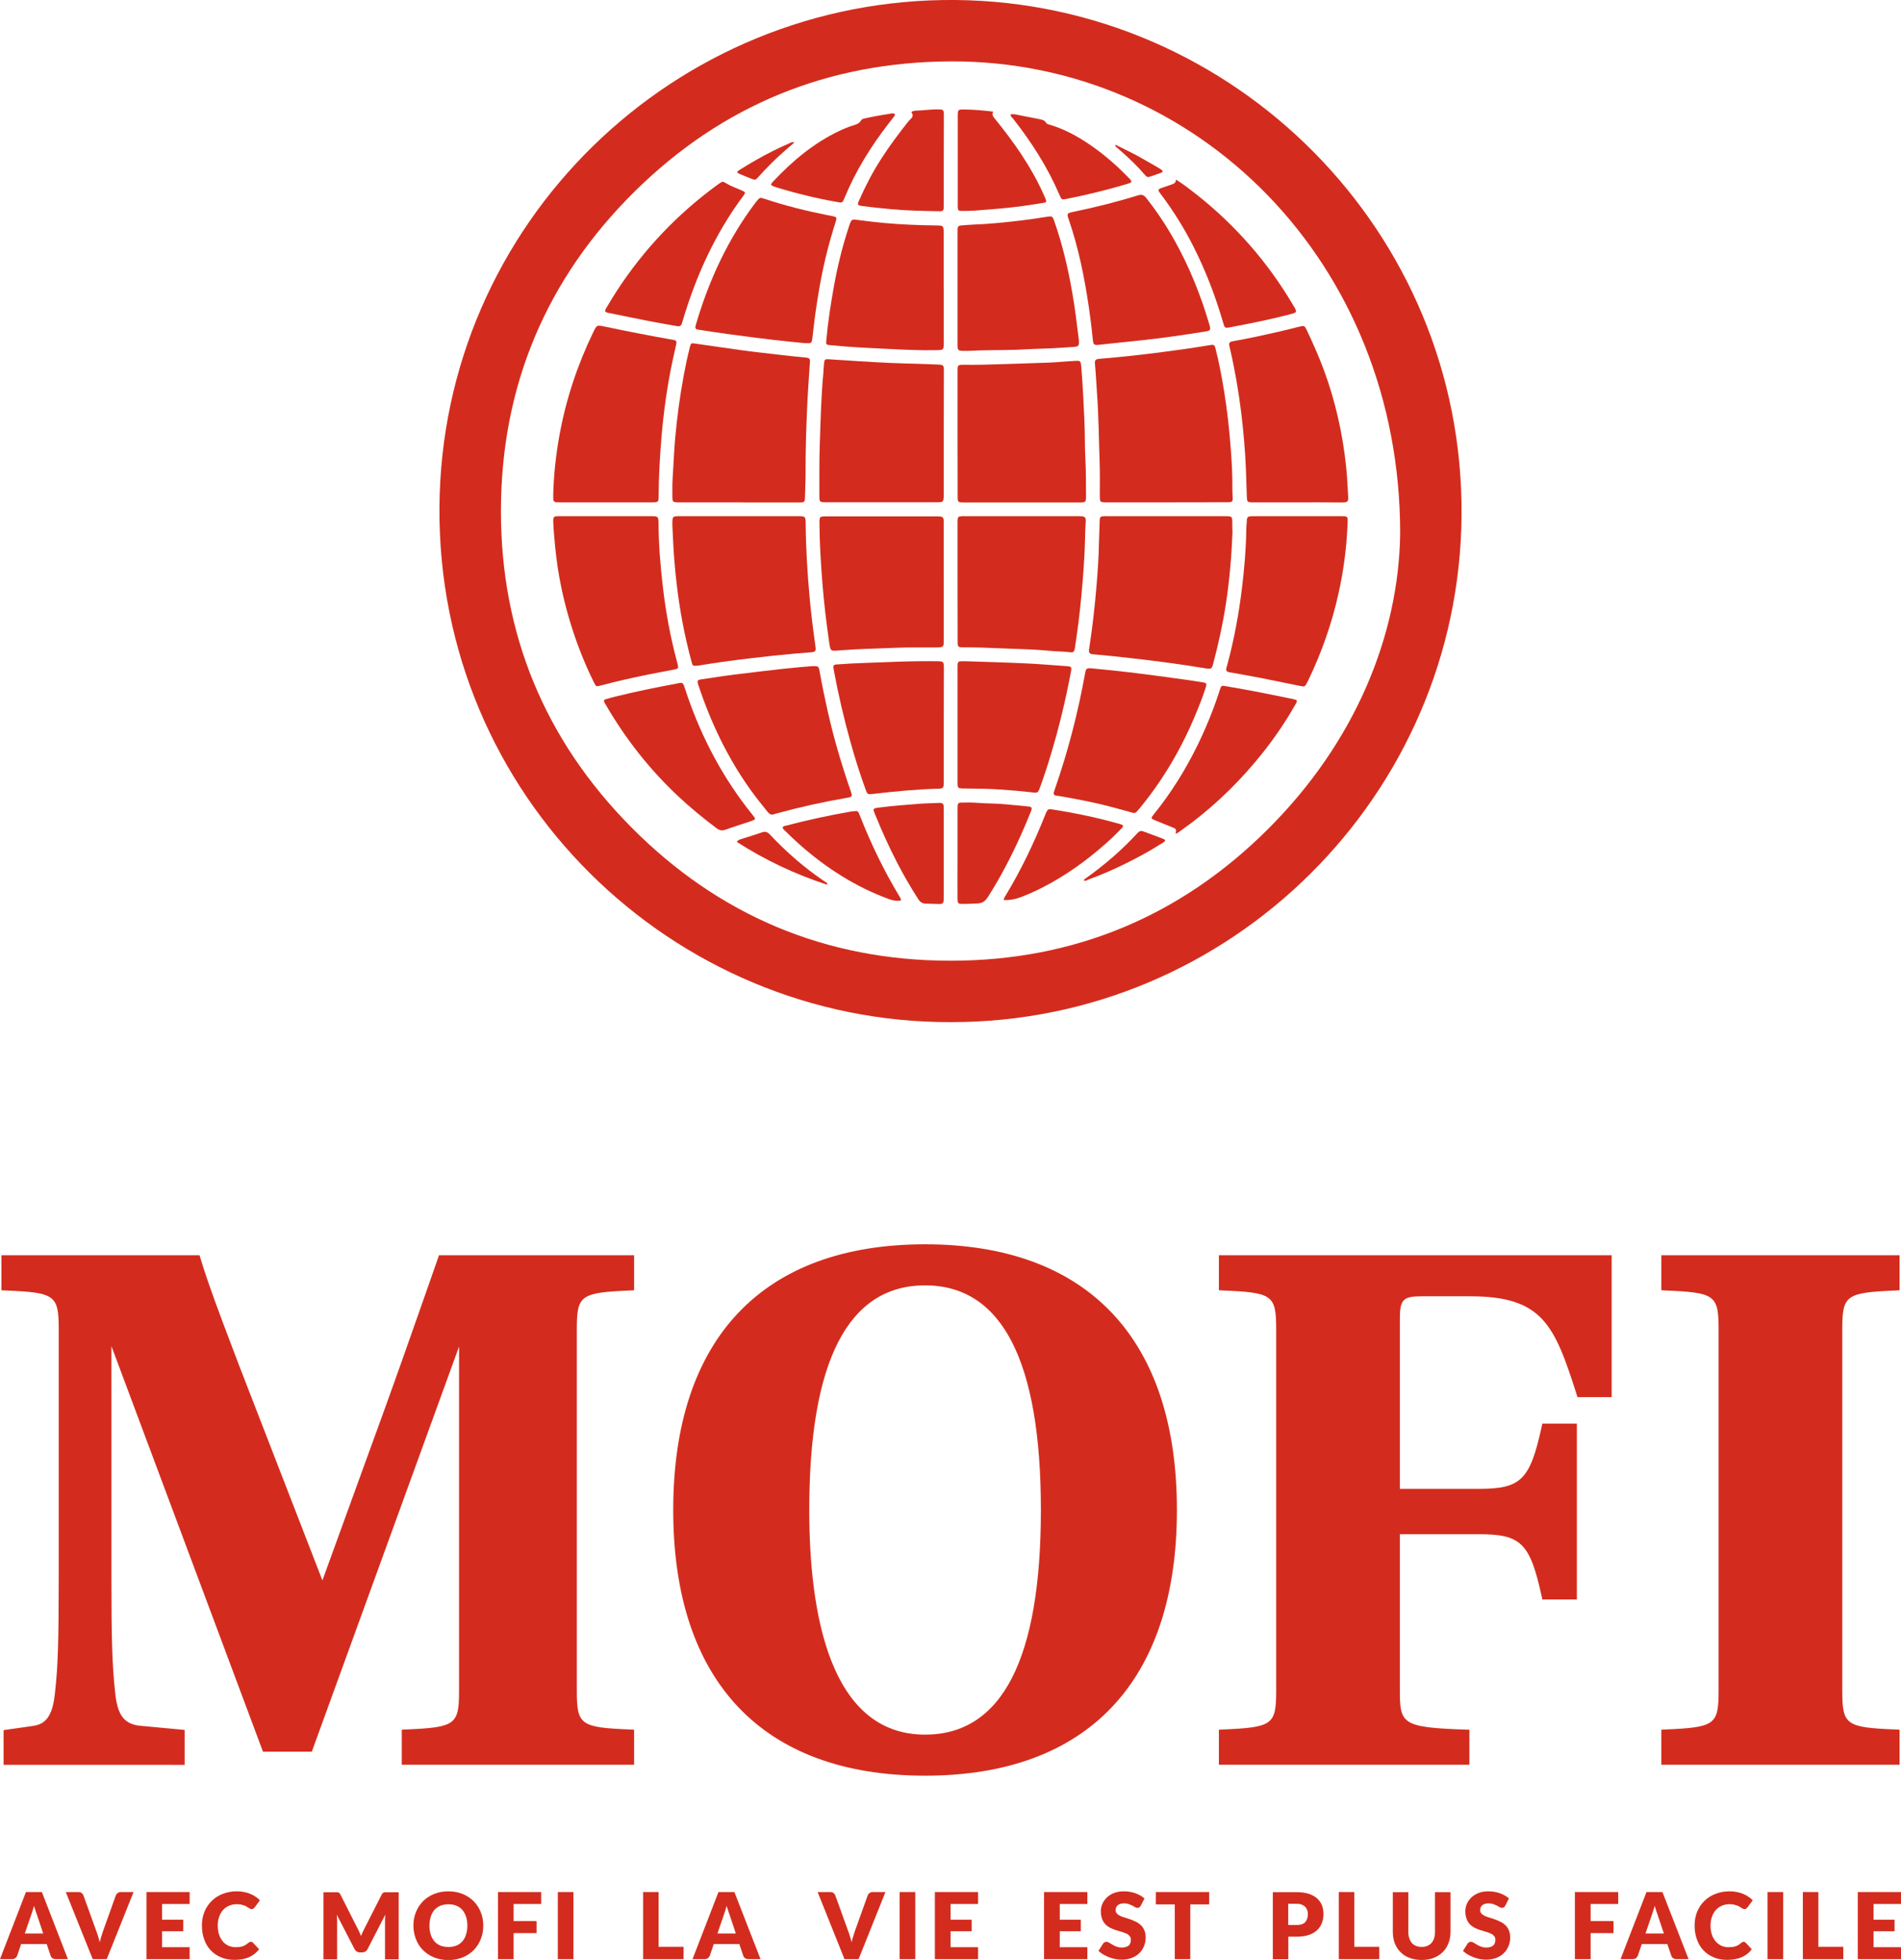
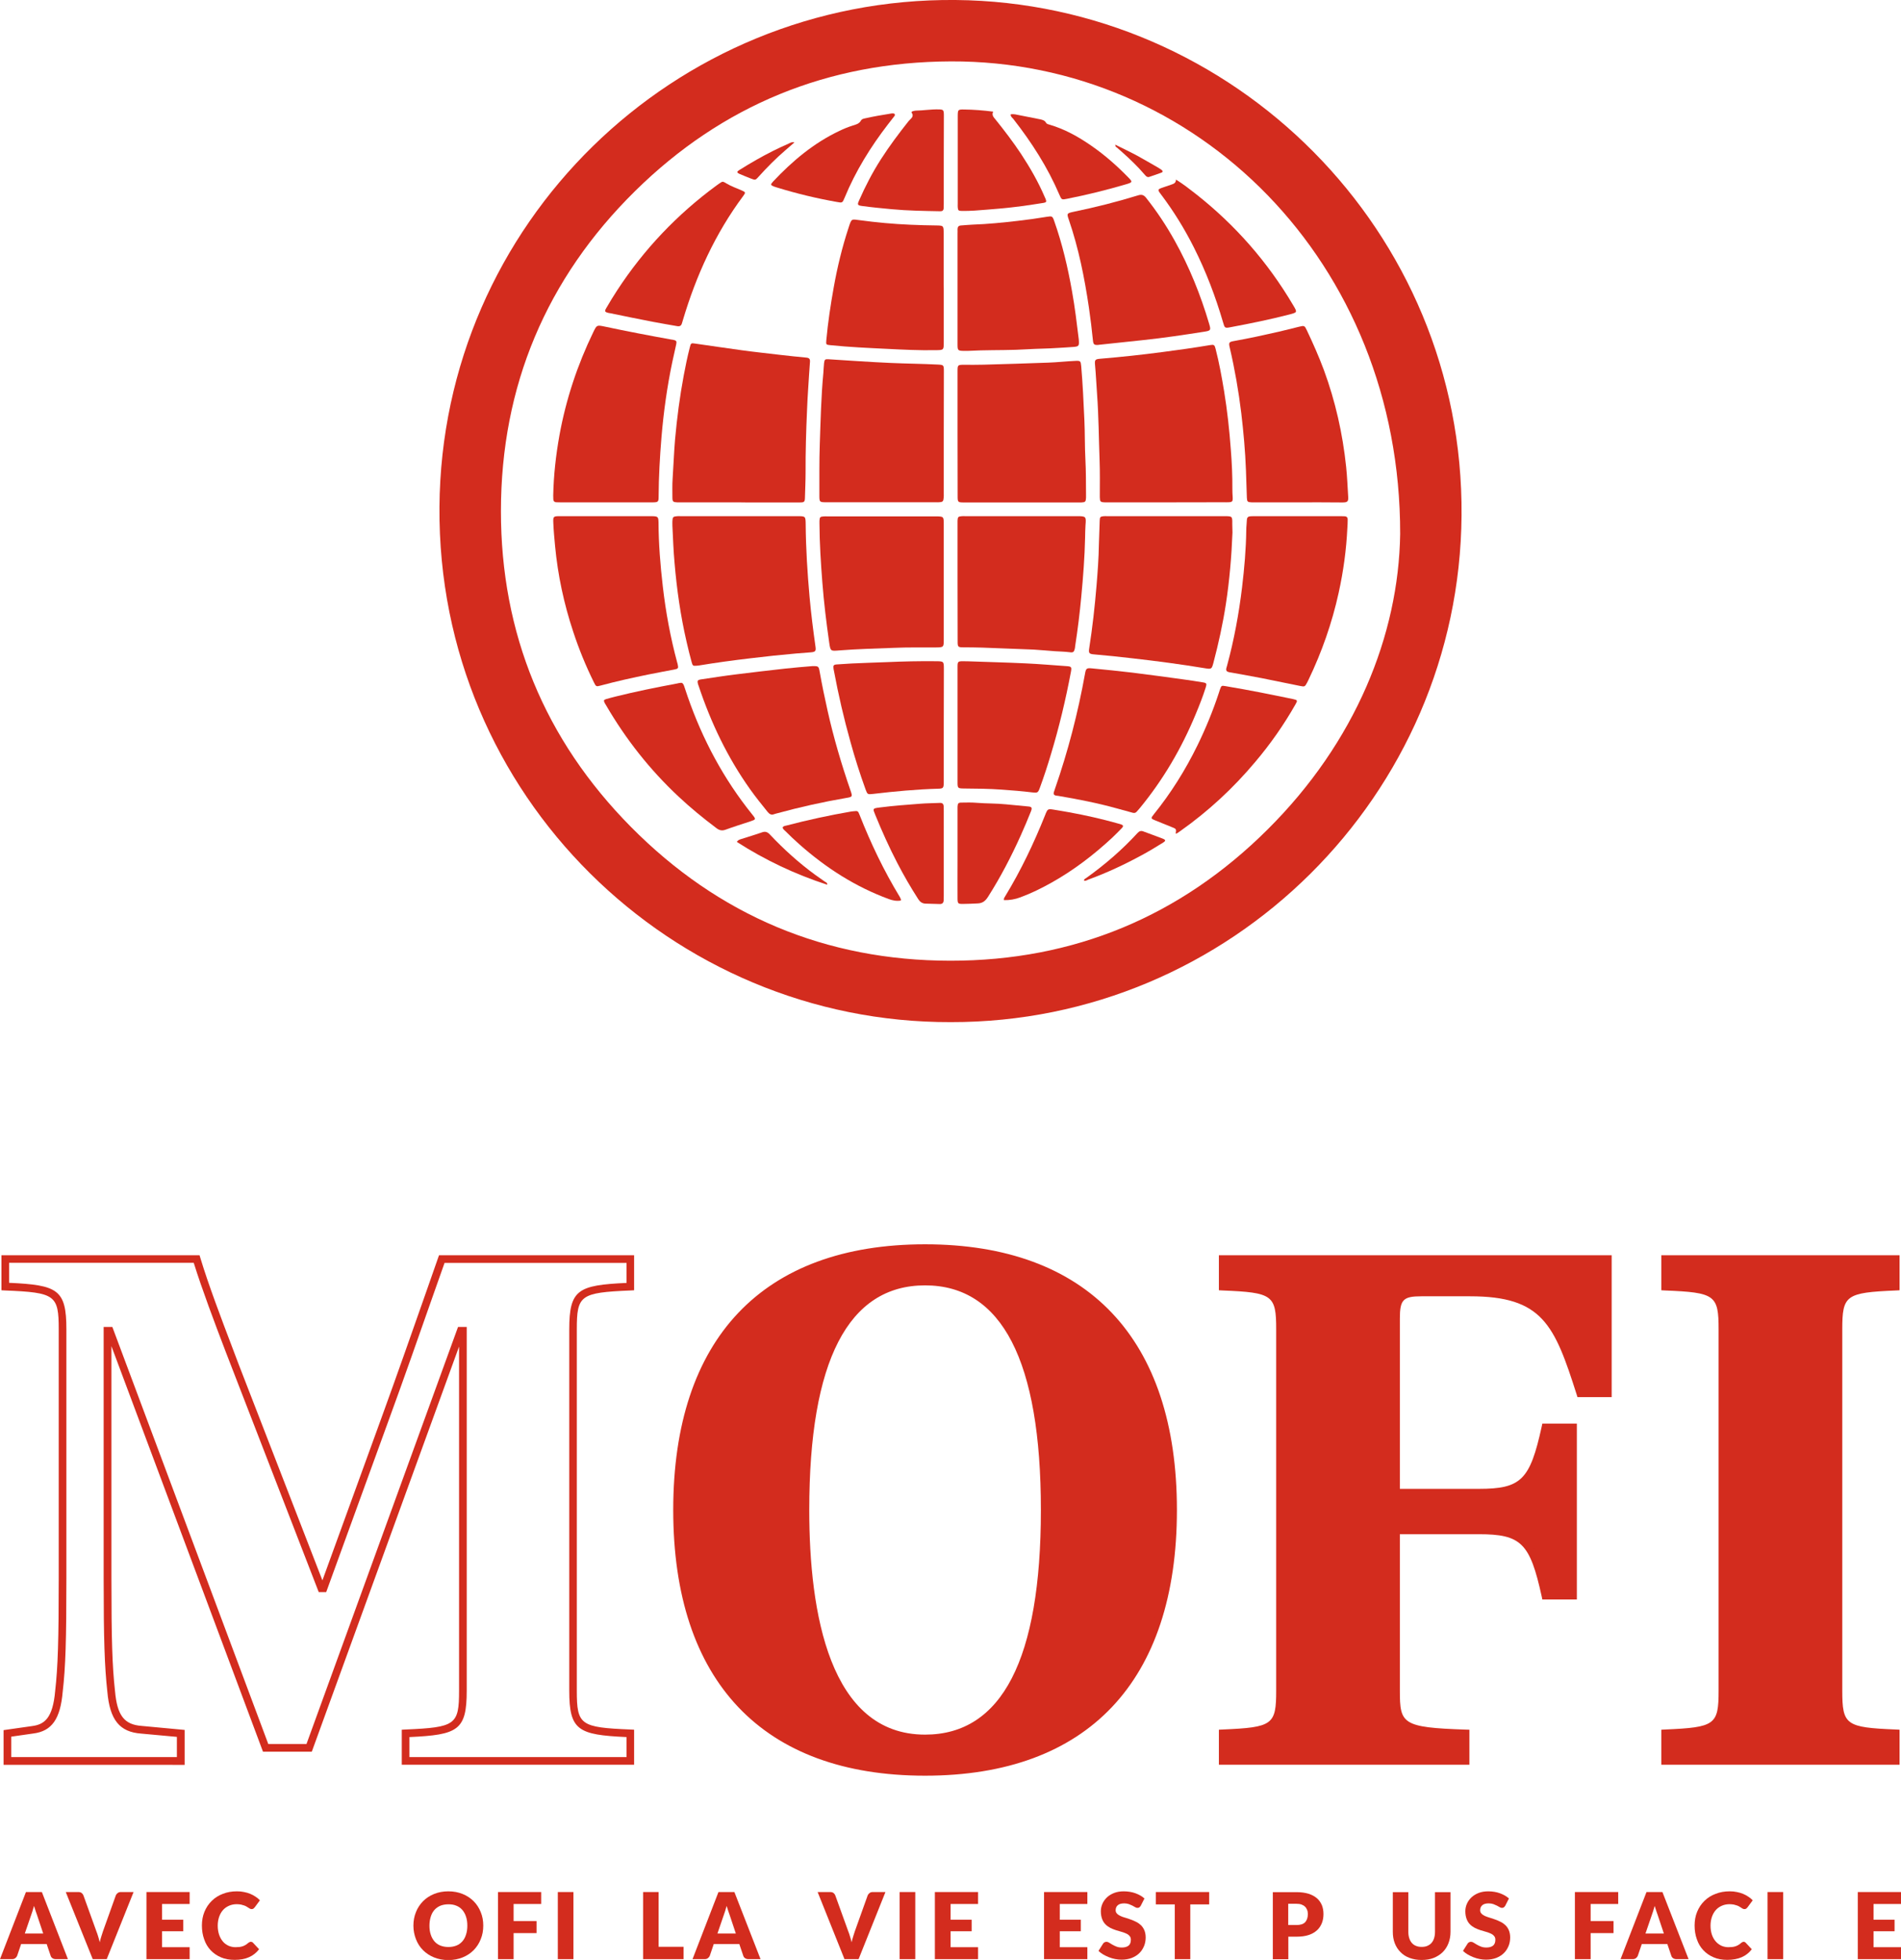
<svg xmlns="http://www.w3.org/2000/svg" id="Layer_1" x="0px" y="0px" viewBox="0 0 186.14 191.87" style="enable-background:new 0 0 186.14 191.87;" xml:space="preserve">
  <style type="text/css">	.st0{fill:#CA9E67;}			.st1{clip-path:url(#SVGID_00000105419059384700001980000011386245061858834617_);fill:url(#SVGID_00000085231935728750815270000015257341297916402096_);}	.st2{fill:#D32C1E;}</style>
  <g>
    <path class="st2" d="M93.1,100.06c-27.25,0.09-50.28-22.14-50.07-50.43C43.23,21.9,66.02-0.25,93.56,0  c27.2,0.24,49.78,22.6,49.55,50.47C142.9,77.82,120.51,100.11,93.1,100.06 M137.1,52.28c0.04-26.64-19.96-46.37-44.01-46.27  c-12.01,0.05-22.37,4.29-30.9,12.69c-8.7,8.57-13.13,19.11-13.14,31.31c-0.01,12,4.28,22.4,12.73,30.94  c8.58,8.67,19.08,13.09,31.27,13.1c12.08,0.01,22.53-4.34,31.08-12.86C132.72,72.65,136.95,62.18,137.1,52.28" />
    <path class="st2" d="M72.33,49.18c-1.88,0-3.76,0-5.63,0c-0.13,0-0.26,0-0.39,0c-0.41-0.02-0.47-0.07-0.47-0.5  c0-0.6-0.02-1.21,0.02-1.81c0.09-1.29,0.13-2.57,0.24-3.86c0.19-2.1,0.46-4.18,0.85-6.26c0.17-0.91,0.36-1.83,0.59-2.73  c0.11-0.44,0.12-0.45,0.56-0.38c1.52,0.21,3.03,0.45,4.55,0.65c1.24,0.17,2.49,0.3,3.74,0.45c0.86,0.1,1.72,0.19,2.58,0.27  c0.27,0.03,0.36,0.14,0.34,0.41c-0.07,0.89-0.12,1.79-0.18,2.69c-0.05,0.7-0.08,1.4-0.11,2.1c-0.09,2.02-0.15,4.05-0.14,6.07  c0,0.78-0.04,1.57-0.06,2.35c-0.01,0.52-0.04,0.56-0.56,0.56c-1.73,0-3.46,0-5.19,0C72.82,49.18,72.57,49.18,72.33,49.18" />
    <path class="st2" d="M114.17,49.18c-1.88,0-3.76,0-5.64,0c-0.11,0-0.23,0-0.34,0c-0.45-0.02-0.49-0.06-0.5-0.52  c0-0.07,0-0.13,0-0.2c0-1.11,0.02-2.22-0.02-3.33c-0.08-2.19-0.09-4.37-0.25-6.56c-0.07-0.96-0.11-1.92-0.2-2.88  c-0.04-0.47,0.03-0.53,0.5-0.57c2.05-0.17,4.09-0.39,6.13-0.66c1.55-0.2,3.1-0.42,4.65-0.68c0.37-0.06,0.43-0.02,0.53,0.38  c0.35,1.36,0.6,2.74,0.83,4.13c0.31,1.9,0.52,3.82,0.66,5.74c0.1,1.27,0.16,2.54,0.15,3.82c0,0.28,0.01,0.55,0.03,0.83  c0.02,0.42-0.03,0.48-0.46,0.49c-0.13,0.01-0.26,0-0.39,0C117.96,49.18,116.06,49.18,114.17,49.18" />
    <path class="st2" d="M120.68,52.13c-0.09,2.33-0.29,4.69-0.65,7.03c-0.3,1.94-0.72,3.85-1.22,5.74c-0.16,0.6-0.19,0.62-0.81,0.52  c-2.35-0.39-4.71-0.7-7.08-0.97c-1.26-0.15-2.53-0.28-3.8-0.39c-0.47-0.04-0.54-0.12-0.47-0.58c0.32-2.05,0.55-4.11,0.72-6.17  c0.11-1.33,0.21-2.67,0.23-4.01c0.02-0.78,0.05-1.57,0.08-2.35c0.01-0.34,0.07-0.39,0.4-0.42c0.11-0.01,0.23,0,0.34,0  c3.82,0,7.64,0,11.46,0c0.79,0,0.79,0,0.78,0.78C120.67,51.57,120.68,51.84,120.68,52.13" />
    <path class="st2" d="M65.84,51.49c0-0.16-0.01-0.33,0-0.49c0.02-0.38,0.07-0.44,0.47-0.47c0.11-0.01,0.23,0,0.34,0  c3.81,0,7.61,0,11.42,0c0.81,0,0.81,0,0.82,0.82c0.02,2.37,0.17,4.73,0.38,7.09c0.15,1.63,0.35,3.25,0.58,4.86  c0.06,0.43,0,0.52-0.45,0.56c-0.47,0.04-0.94,0.07-1.41,0.11c-1.5,0.13-2.99,0.29-4.48,0.47c-1.7,0.2-3.4,0.43-5.09,0.71  c-0.06,0.01-0.13,0.02-0.2,0.02c-0.35,0.03-0.4,0.01-0.49-0.33c-0.18-0.66-0.35-1.33-0.5-2c-0.59-2.55-0.96-5.13-1.18-7.74  C65.94,53.9,65.9,52.7,65.84,51.49C65.83,51.49,65.83,51.49,65.84,51.49" />
    <path class="st2" d="M93.76,42.39c0-2.01,0-4.02,0-6.02c0-0.65,0.01-0.66,0.65-0.66c0.64,0,1.27,0.01,1.91-0.01  c2.1-0.06,4.21-0.12,6.31-0.2c0.88-0.03,1.76-0.13,2.64-0.17c0.53-0.03,0.55,0.01,0.6,0.52c0.15,1.76,0.23,3.51,0.31,5.28  c0.06,1.29,0.03,2.58,0.1,3.87c0.06,1.13,0.05,2.25,0.06,3.38c0,0.11,0,0.23,0,0.34c-0.02,0.4-0.07,0.45-0.46,0.47  c-0.08,0-0.16,0-0.24,0c-3.72,0-7.44,0-11.17,0c-0.05,0-0.1,0-0.15,0c-0.51-0.01-0.55-0.04-0.55-0.57  C93.76,46.54,93.76,44.46,93.76,42.39" />
    <path class="st2" d="M92.41,42.42c0,1.96,0,3.92,0,5.88c0,0.15,0.01,0.29-0.01,0.44c-0.03,0.35-0.09,0.41-0.46,0.43  c-0.1,0.01-0.2,0-0.29,0c-3.56,0-7.12,0-10.68,0c-0.74,0-0.74,0-0.74-0.72c0.01-1.65-0.02-3.3,0.04-4.95  c0.08-2.33,0.13-4.67,0.35-6.99c0.03-0.32,0.03-0.65,0.07-0.98c0.05-0.35,0.1-0.38,0.45-0.36c2.02,0.13,4.04,0.27,6.06,0.36  c1.55,0.07,3.1,0.08,4.65,0.16c0.53,0.03,0.57,0.05,0.57,0.61C92.41,38.34,92.41,40.38,92.41,42.42" />
    <path class="st2" d="M59.31,49.18c-1.47,0-2.94,0-4.41,0c-0.15,0-0.29,0-0.44-0.01c-0.17-0.01-0.27-0.1-0.28-0.28  c-0.01-0.13-0.01-0.26-0.01-0.39c0.04-1.98,0.26-3.94,0.61-5.89c0.64-3.52,1.76-6.89,3.32-10.11c0.34-0.69,0.33-0.69,1.11-0.53  c2.17,0.46,4.35,0.88,6.53,1.27c0.05,0.01,0.1,0.01,0.15,0.02c0.34,0.07,0.39,0.13,0.32,0.46c-0.12,0.58-0.26,1.15-0.38,1.72  c-0.51,2.43-0.85,4.88-1.06,7.36c-0.16,1.94-0.27,3.87-0.28,5.82c0,0.51-0.05,0.55-0.57,0.56C62.38,49.18,60.84,49.18,59.31,49.18" />
    <path class="st2" d="M93.76,56.9c0-1.85,0-3.69,0-5.54c0-0.13,0-0.26,0-0.39c0.02-0.37,0.06-0.41,0.43-0.44  c0.11-0.01,0.23,0,0.34,0c3.66,0,7.31,0,10.97,0c0.83,0,0.86,0.04,0.79,0.86c-0.03,0.41-0.03,0.82-0.04,1.22  c-0.04,1.93-0.19,3.85-0.37,5.76c-0.15,1.63-0.35,3.24-0.6,4.86c-0.01,0.08-0.02,0.16-0.03,0.24c-0.08,0.35-0.15,0.43-0.5,0.38  c-0.49-0.06-0.98-0.07-1.46-0.1c-0.7-0.05-1.4-0.12-2.1-0.16c-1.04-0.05-2.09-0.07-3.13-0.12c-1.26-0.06-2.51-0.1-3.77-0.1  c-0.48,0-0.52-0.06-0.52-0.55C93.76,60.85,93.76,58.88,93.76,56.9" />
    <path class="st2" d="M59.32,50.53c1.42,0,2.84,0,4.26,0c0.08,0,0.16,0,0.24,0c0.6,0.01,0.65,0.05,0.66,0.63  c0.01,2.09,0.18,4.17,0.42,6.25c0.29,2.52,0.75,5,1.41,7.45c0.02,0.06,0.04,0.12,0.05,0.19c0.08,0.36,0.05,0.42-0.32,0.49  c-0.83,0.16-1.67,0.31-2.5,0.48c-1.58,0.32-3.16,0.67-4.72,1.09c-0.44,0.12-0.46,0.11-0.67-0.32c-0.79-1.6-1.46-3.24-2.02-4.94  c-0.91-2.74-1.51-5.54-1.78-8.41c-0.07-0.75-0.14-1.49-0.17-2.24c-0.03-0.65,0.01-0.67,0.64-0.67  C56.31,50.53,57.82,50.53,59.32,50.53" />
    <path class="st2" d="M92.41,56.95c0,1.9,0,3.79,0,5.69c0,0.71-0.02,0.73-0.75,0.74c-1.37,0.01-2.75-0.02-4.12,0.04  c-1.78,0.07-3.56,0.11-5.33,0.25c-0.88,0.07-0.89,0.11-1.02-0.79c-0.28-1.96-0.52-3.92-0.67-5.89c-0.15-1.91-0.27-3.81-0.28-5.72  c0-0.1,0-0.2,0-0.29c0.02-0.36,0.07-0.41,0.44-0.43c0.11-0.01,0.23,0,0.34,0c3.53,0,7.06,0,10.59,0c0.79,0,0.8,0.01,0.8,0.78  C92.41,53.19,92.41,55.07,92.41,56.95" />
    <path class="st2" d="M127.02,49.18c-1.36,0-2.71,0-4.07,0c-0.13,0-0.26,0-0.39,0c-0.4-0.02-0.45-0.06-0.47-0.45  c-0.03-0.9-0.06-1.8-0.09-2.69c-0.07-1.88-0.24-3.75-0.46-5.61c-0.26-2.14-0.63-4.26-1.12-6.37c-0.13-0.53-0.09-0.59,0.44-0.68  c1.45-0.26,2.88-0.57,4.32-0.9c0.67-0.15,1.33-0.33,2-0.49c0.54-0.13,0.56-0.13,0.79,0.36c0.6,1.27,1.17,2.55,1.66,3.87  c1.13,3.07,1.84,6.23,2.18,9.48c0.1,0.97,0.14,1.95,0.2,2.93c0.03,0.47-0.07,0.56-0.57,0.56  C129.96,49.18,128.49,49.17,127.02,49.18" />
    <path class="st2" d="M131.93,51.67c-0.1,2.14-0.39,4.26-0.85,6.35c-0.65,2.96-1.65,5.81-2.96,8.54c-0.04,0.09-0.09,0.18-0.13,0.26  c-0.22,0.41-0.24,0.42-0.69,0.33c-1.25-0.25-2.49-0.51-3.74-0.76c-0.98-0.19-1.96-0.36-2.94-0.54c-0.1-0.02-0.19-0.03-0.29-0.05  c-0.21-0.05-0.31-0.16-0.25-0.39c0.03-0.09,0.05-0.19,0.08-0.28c0.68-2.51,1.15-5.06,1.46-7.64c0.22-1.86,0.39-3.73,0.41-5.61  c0-0.33,0.05-0.65,0.06-0.98c0.01-0.25,0.13-0.35,0.36-0.36c0.1,0,0.2-0.01,0.29-0.01c2.86,0,5.72,0,8.57,0  c0.11,0,0.23,0,0.34,0.01c0.22,0.01,0.32,0.12,0.31,0.35C131.96,51.15,131.95,51.41,131.93,51.67" />
    <path class="st2" d="M79.53,65.21c0,0,0.03,0,0.07,0c0.53-0.01,0.57,0.02,0.66,0.55c0.23,1.29,0.49,2.56,0.78,3.84  c0.59,2.63,1.35,5.21,2.23,7.76c0.22,0.64,0.22,0.65-0.44,0.76c-2.27,0.39-4.51,0.89-6.74,1.5c-0.09,0.03-0.19,0.04-0.28,0.08  c-0.27,0.11-0.46,0.01-0.64-0.21c-0.6-0.74-1.19-1.48-1.74-2.25c-2.2-3.1-3.82-6.49-5.02-10.09c-0.02-0.05-0.03-0.09-0.05-0.14  c-0.11-0.39-0.07-0.45,0.34-0.51c1.15-0.17,2.29-0.35,3.44-0.49c1.59-0.2,3.17-0.38,4.76-0.56C77.77,65.35,78.63,65.29,79.53,65.21  " />
    <path class="st2" d="M110.93,79.57c-0.49-0.14-1.01-0.28-1.53-0.42c-1.9-0.53-3.84-0.91-5.79-1.24c-0.06-0.01-0.13-0.01-0.19-0.02  c-0.2-0.03-0.29-0.14-0.23-0.34c0.03-0.11,0.07-0.22,0.11-0.33c1.28-3.68,2.25-7.43,2.94-11.26c0.09-0.52,0.15-0.58,0.67-0.53  c1.33,0.13,2.66,0.26,3.99,0.42c1.63,0.2,3.27,0.43,4.9,0.65c0.66,0.09,1.32,0.19,1.98,0.3c0.37,0.06,0.4,0.12,0.28,0.5  c-0.28,0.89-0.62,1.75-0.98,2.61c-1.38,3.34-3.19,6.43-5.49,9.22c-0.09,0.11-0.19,0.22-0.29,0.33  C111.21,79.56,111.1,79.61,110.93,79.57" />
    <path class="st2" d="M107.49,33.77c-0.35,0.01-0.43-0.06-0.47-0.42c-0.11-1.09-0.24-2.17-0.4-3.26c-0.43-2.9-1-5.76-1.95-8.54  c-0.23-0.66-0.22-0.67,0.47-0.82c2.13-0.44,4.23-0.97,6.31-1.61c0.33-0.1,0.54-0.04,0.76,0.23c1.05,1.32,1.98,2.72,2.8,4.19  c1.45,2.59,2.55,5.33,3.39,8.17c0.18,0.61,0.16,0.66-0.47,0.76c-1.98,0.31-3.97,0.61-5.96,0.82c-1.44,0.15-2.89,0.3-4.33,0.46  C107.57,33.76,107.53,33.77,107.49,33.77" />
    <path class="st2" d="M93.76,28.17c0-1.76,0-3.53,0-5.29c0-0.15,0.01-0.29,0-0.44c0-0.23,0.1-0.36,0.35-0.37  c0.37-0.02,0.75-0.07,1.12-0.08c1.48-0.05,2.96-0.2,4.43-0.37c0.96-0.11,1.91-0.24,2.86-0.4c0.5-0.08,0.54-0.06,0.71,0.43  c0.79,2.24,1.33,4.54,1.74,6.87c0.28,1.56,0.47,3.13,0.66,4.7c0.01,0.05,0.01,0.1,0.01,0.15c0.03,0.47-0.02,0.55-0.49,0.59  c-0.52,0.05-1.04,0.06-1.56,0.1c-0.99,0.07-1.99,0.07-2.98,0.13c-1.53,0.1-3.07,0.07-4.6,0.11c-0.54,0.01-1.07,0.06-1.61,0.05  c-0.61-0.01-0.64-0.04-0.64-0.64C93.76,31.86,93.76,30.02,93.76,28.17" />
-     <path class="st2" d="M78.77,33.59c-0.92-0.1-1.99-0.19-3.06-0.32c-1.46-0.17-2.91-0.36-4.37-0.56c-0.95-0.13-1.91-0.27-2.86-0.42  c-0.43-0.07-0.45-0.12-0.33-0.55c1.26-4.28,3.1-8.28,5.8-11.87c0.05-0.07,0.1-0.13,0.15-0.19c0.29-0.35,0.32-0.37,0.75-0.22  c2.02,0.67,4.08,1.19,6.16,1.6c0.18,0.03,0.36,0.06,0.53,0.1c0.38,0.09,0.41,0.13,0.3,0.5c-0.17,0.56-0.35,1.12-0.51,1.69  c-0.73,2.55-1.2,5.15-1.55,7.78c-0.09,0.65-0.15,1.3-0.23,1.95C79.47,33.62,79.47,33.62,78.77,33.59" />
    <path class="st2" d="M92.41,28.22c0,1.75,0,3.49,0,5.24c0,0.82,0,0.81-0.79,0.82c-1.6,0.03-3.2-0.05-4.8-0.13  c-1.84-0.09-3.68-0.17-5.52-0.36c-0.41-0.04-0.43-0.05-0.39-0.49c0.16-1.74,0.42-3.47,0.73-5.19c0.35-1.96,0.82-3.9,1.44-5.79  c0.31-0.96,0.27-0.87,1.13-0.76c1.63,0.22,3.27,0.37,4.92,0.44c0.85,0.04,1.7,0.06,2.54,0.07c0.71,0.01,0.73,0.02,0.73,0.76  c0,1.68,0,3.36,0,5.05C92.41,28,92.41,28.11,92.41,28.22" />
    <path class="st2" d="M94.84,64.74c1.86,0.07,3.72,0.11,5.58,0.2c1.34,0.06,2.67,0.18,4,0.27c0.49,0.03,0.53,0.08,0.44,0.57  c-0.51,2.71-1.15,5.39-1.95,8.04c-0.33,1.11-0.69,2.21-1.09,3.3c-0.18,0.5-0.24,0.51-0.76,0.45c-0.99-0.12-1.98-0.2-2.97-0.27  c-1.24-0.09-2.48-0.1-3.72-0.11c-0.58-0.01-0.61-0.03-0.61-0.61c0-3.07,0-6.14,0-9.21c0-0.7,0-1.4,0-2.11  c0-0.49,0.05-0.53,0.53-0.53C94.48,64.73,94.66,64.73,94.84,64.74C94.84,64.74,94.84,64.74,94.84,64.74" />
    <path class="st2" d="M92.41,70.97c0,1.78,0,3.56,0,5.34c0,0.13,0,0.26,0,0.39c-0.02,0.44-0.08,0.5-0.53,0.51  c-2.14,0.06-4.27,0.26-6.39,0.51c-0.54,0.06-0.55,0.06-0.74-0.45c-0.55-1.52-1.04-3.06-1.47-4.62c-0.65-2.31-1.19-4.65-1.63-7.01  c-0.01-0.05-0.02-0.1-0.03-0.14c-0.05-0.37-0.01-0.44,0.37-0.46c0.47-0.03,0.94-0.06,1.42-0.09c1.12-0.06,2.25-0.08,3.38-0.13  c1.63-0.07,3.26-0.11,4.9-0.09c0.71,0.01,0.73,0.02,0.73,0.75C92.41,67.31,92.41,69.14,92.41,70.97" />
    <path class="st2" d="M66.63,66.85c0.19-0.04,0.28,0.1,0.35,0.29c0.12,0.36,0.24,0.71,0.36,1.07c1.46,4.2,3.53,8.07,6.33,11.54  c0.37,0.46,0.36,0.47-0.21,0.66c-0.81,0.27-1.62,0.52-2.41,0.81c-0.35,0.13-0.61,0.07-0.9-0.15c-1.29-0.97-2.54-1.99-3.72-3.1  c-2.8-2.62-5.14-5.59-7.07-8.9c-0.05-0.08-0.11-0.17-0.15-0.25c-0.12-0.25-0.1-0.31,0.16-0.39c0.3-0.09,0.6-0.16,0.9-0.24  c2-0.5,4.01-0.9,6.03-1.28C66.4,66.88,66.49,66.87,66.63,66.85" />
    <path class="st2" d="M115.12,81.61c0.06-0.45,0.07-0.46-0.33-0.62c-0.56-0.23-1.12-0.45-1.68-0.68c-0.43-0.17-0.44-0.21-0.15-0.57  c1.69-2.09,3.11-4.36,4.29-6.77c0.81-1.66,1.51-3.36,2.09-5.12c0.04-0.12,0.08-0.25,0.12-0.37c0.13-0.36,0.15-0.38,0.54-0.31  c1.13,0.19,2.25,0.39,3.37,0.61c1.09,0.21,2.17,0.44,3.26,0.66c0.42,0.09,0.44,0.14,0.22,0.51c-1.14,2.01-2.46,3.89-3.95,5.65  c-2.15,2.56-4.59,4.82-7.32,6.75c-0.11,0.08-0.21,0.15-0.32,0.22C115.23,81.59,115.2,81.59,115.12,81.61" />
    <path class="st2" d="M66.32,31.93c-0.79-0.14-1.58-0.27-2.36-0.42c-1.41-0.27-2.82-0.56-4.22-0.85c-0.05-0.01-0.1-0.01-0.14-0.02  c-0.38-0.09-0.43-0.16-0.23-0.49c0.34-0.58,0.68-1.15,1.05-1.71c2.62-4.02,5.88-7.45,9.75-10.29c0.08-0.06,0.16-0.11,0.24-0.17  c0.36-0.25,0.35-0.24,0.74-0.01c0.46,0.28,0.98,0.45,1.47,0.67c0.39,0.17,0.41,0.2,0.15,0.55c-2.73,3.67-4.6,7.77-5.9,12.14  c-0.03,0.11-0.07,0.22-0.1,0.33C66.7,31.89,66.56,31.97,66.32,31.93" />
    <path class="st2" d="M115.15,17.58c0.72,0.45,1.32,0.92,1.92,1.39c3.87,3.04,7.06,6.68,9.56,10.92c0.41,0.69,0.41,0.69-0.39,0.9  c-1.9,0.49-3.82,0.88-5.74,1.24c-0.57,0.11-0.58,0.09-0.74-0.47c-0.74-2.53-1.67-4.98-2.86-7.34c-0.92-1.83-1.99-3.56-3.22-5.19  c-0.36-0.47-0.35-0.49,0.2-0.68c0.26-0.09,0.52-0.18,0.79-0.27C114.89,18,115.14,17.95,115.15,17.58" />
    <path class="st2" d="M97.25,10.93c-0.17,0.35,0.05,0.55,0.22,0.76c0.88,1.09,1.73,2.21,2.51,3.38c0.88,1.34,1.68,2.73,2.31,4.2  c0.03,0.07,0.07,0.15,0.1,0.22c0.09,0.26,0.07,0.32-0.2,0.37c-0.66,0.11-1.32,0.2-1.98,0.3c-1.6,0.22-3.21,0.34-4.82,0.46  c-0.41,0.03-0.82,0.03-1.22,0.03c-0.32,0-0.37-0.06-0.39-0.37c-0.01-0.11,0-0.23,0-0.34c0-2.84,0-5.68,0-8.52c0-0.03,0-0.07,0-0.1  c0.01-0.58,0.03-0.61,0.61-0.6C95.32,10.73,96.26,10.8,97.25,10.93" />
    <path class="st2" d="M92.41,15.73c0,1.4,0,2.81,0,4.21c0,0.15,0,0.29-0.01,0.44c-0.01,0.22-0.13,0.31-0.35,0.3  c-1.58-0.03-3.16-0.05-4.74-0.2c-0.96-0.09-1.92-0.18-2.87-0.31c-0.47-0.06-0.52-0.12-0.32-0.55c0.61-1.39,1.31-2.74,2.13-4.02  c0.84-1.31,1.77-2.55,2.73-3.76c0.18-0.22,0.57-0.41,0.28-0.82c-0.04-0.05,0.04-0.11,0.11-0.13c0.09-0.02,0.19-0.06,0.29-0.06  c0.75-0.01,1.5-0.14,2.25-0.12c0.45,0.01,0.5,0.05,0.51,0.52C92.41,12.72,92.41,14.23,92.41,15.73L92.41,15.73z" />
    <path class="st2" d="M93.76,83.53c0-1.39,0-2.77,0-4.16c0-0.13,0-0.26,0-0.39c0.02-0.34,0.07-0.41,0.4-0.41  c0.49-0.01,0.98-0.02,1.47,0.02c0.96,0.08,1.92,0.05,2.88,0.15c0.73,0.08,1.46,0.13,2.19,0.21c0.33,0.03,0.38,0.13,0.25,0.47  c-0.32,0.79-0.64,1.57-0.99,2.34c-0.94,2.09-1.99,4.11-3.22,6.04c-0.25,0.39-0.52,0.62-1,0.64c-0.49,0.02-0.98,0.05-1.47,0.05  c-0.46,0-0.5-0.04-0.51-0.5c-0.01-1.22,0-2.45,0-3.67C93.76,84.05,93.76,83.79,93.76,83.53" />
    <path class="st2" d="M92.41,83.54c0,1.39,0,2.77,0,4.16c0,0.15,0,0.29-0.01,0.44c-0.01,0.23-0.12,0.36-0.36,0.36  c-0.47-0.01-0.95-0.02-1.42-0.04c-0.32-0.01-0.54-0.17-0.71-0.44c-0.74-1.15-1.43-2.34-2.06-3.56c-0.79-1.52-1.49-3.08-2.14-4.67  c-0.05-0.12-0.09-0.24-0.14-0.36c-0.07-0.18-0.02-0.28,0.17-0.32c0.13-0.02,0.26-0.05,0.39-0.06c1.33-0.17,2.66-0.27,3.99-0.37  c0.63-0.05,1.27-0.05,1.91-0.08c0.25-0.01,0.36,0.1,0.37,0.34c0.01,0.15,0.01,0.29,0.01,0.44C92.41,80.76,92.41,82.15,92.41,83.54" />
    <path class="st2" d="M98.31,88.12c-0.05-0.18,0.06-0.28,0.12-0.39c1.54-2.53,2.81-5.2,3.91-7.95c0.02-0.06,0.05-0.12,0.07-0.18  c0.16-0.37,0.23-0.42,0.64-0.36c0.53,0.08,1.06,0.18,1.59,0.27c1.61,0.29,3.2,0.65,4.77,1.09c0.13,0.03,0.25,0.07,0.38,0.11  c0.2,0.07,0.22,0.18,0.08,0.33c-0.32,0.33-0.64,0.66-0.97,0.97c-1.81,1.68-3.77,3.18-5.93,4.39c-0.98,0.55-1.99,1.05-3.05,1.44  C99.4,88.04,98.86,88.13,98.31,88.12" />
    <path class="st2" d="M87.39,11.1c0.08,0.01,0.17-0.01,0.22,0.08c0.04,0.09-0.01,0.16-0.06,0.22c-0.2,0.26-0.4,0.52-0.6,0.77  c-1.71,2.22-3.18,4.59-4.25,7.19c-0.21,0.51-0.22,0.51-0.76,0.41c-1.98-0.35-3.93-0.82-5.85-1.41c-0.09-0.03-0.19-0.06-0.28-0.09  c-0.37-0.14-0.39-0.2-0.11-0.5c1.89-2.01,3.98-3.77,6.5-4.96c0.41-0.2,0.83-0.37,1.27-0.51c0.32-0.1,0.66-0.17,0.84-0.51  c0.06-0.11,0.2-0.16,0.33-0.19c0.87-0.2,1.76-0.35,2.64-0.49C87.33,11.11,87.36,11.11,87.39,11.1" />
    <path class="st2" d="M88.2,88.16c-0.41,0.07-0.81-0.01-1.18-0.15c-3.26-1.2-6.13-3.04-8.73-5.34c-0.48-0.42-0.94-0.86-1.39-1.31  c-0.1-0.1-0.23-0.18-0.27-0.35c0.07-0.15,0.23-0.16,0.36-0.19c2.1-0.55,4.22-1.01,6.37-1.38c0.06-0.01,0.13-0.01,0.19-0.02  c0.44-0.05,0.46-0.05,0.62,0.36c1.09,2.77,2.37,5.45,3.92,8c0.05,0.08,0.09,0.17,0.12,0.26C88.23,88.06,88.21,88.1,88.2,88.16" />
    <path class="st2" d="M98.96,11.2c0.3-0.07,0.58,0.03,0.87,0.08c0.67,0.13,1.34,0.26,2.02,0.4c0.23,0.05,0.45,0.11,0.57,0.33  c0.07,0.13,0.2,0.15,0.33,0.19c1.49,0.43,2.83,1.18,4.1,2.06c1.32,0.91,2.52,1.97,3.64,3.12c0.42,0.42,0.4,0.47-0.16,0.64  c-1.93,0.57-3.87,1.05-5.84,1.44c-0.54,0.11-0.54,0.1-0.76-0.4c-1.15-2.69-2.72-5.13-4.52-7.43C99.1,11.51,98.95,11.41,98.96,11.2" />
    <path class="st2" d="M81,86.61c-3.14-1.02-6.08-2.41-8.85-4.19c0.13-0.21,0.28-0.23,0.42-0.28c0.68-0.22,1.37-0.42,2.05-0.66  c0.33-0.12,0.55-0.02,0.77,0.22c1.37,1.45,2.85,2.79,4.46,3.96c0.3,0.22,0.62,0.43,0.92,0.65C80.87,86.37,81.01,86.4,81,86.61" />
    <path class="st2" d="M106.14,86.2c0-0.15,0.13-0.18,0.21-0.24c1.83-1.31,3.52-2.76,5.04-4.42c0.17-0.18,0.33-0.24,0.56-0.15  c0.63,0.24,1.26,0.46,1.88,0.7c0.33,0.13,0.34,0.22,0.05,0.4c-0.68,0.42-1.36,0.84-2.07,1.22c-1.69,0.92-3.44,1.74-5.25,2.4  C106.43,86.16,106.3,86.27,106.14,86.2" />
    <path class="st2" d="M77.79,13.94c-0.34,0.3-0.62,0.54-0.9,0.78c-0.93,0.8-1.79,1.67-2.61,2.58c-0.31,0.34-0.31,0.35-0.75,0.18  c-0.38-0.15-0.76-0.3-1.13-0.46c-0.26-0.12-0.27-0.21-0.03-0.36c0.57-0.36,1.14-0.7,1.72-1.03c1.02-0.58,2.07-1.11,3.15-1.58  C77.37,13.99,77.51,13.88,77.79,13.94" />
    <path class="st2" d="M109.2,14.16c0.76,0.38,1.46,0.71,2.15,1.08c0.72,0.39,1.41,0.81,2.12,1.21c0.1,0.06,0.19,0.12,0.28,0.19  c0.12,0.1,0.12,0.21-0.03,0.26c-0.4,0.15-0.8,0.29-1.2,0.42c-0.16,0.05-0.28-0.04-0.38-0.16c-0.21-0.23-0.41-0.46-0.62-0.69  c-0.68-0.72-1.42-1.39-2.17-2.04C109.29,14.4,109.21,14.36,109.2,14.16" />
-     <path class="st2" d="M0.73,169.69l2.48-0.35c1.63-0.21,2.34-1.28,2.56-3.76c0.28-2.49,0.35-5.25,0.35-11.08v-24.36  c0-3.62-0.57-3.98-5.61-4.19v-2.7h18.75c0.92,3.05,2.56,7.24,3.76,10.44l8.45,21.8h0.21l6.04-16.62  c1.92-5.25,4.33-12.21,5.54-15.62h18.46v2.7c-5.04,0.21-5.61,0.57-5.61,4.19v35.36c0,3.62,0.57,3.98,5.61,4.19v2.7H39.71v-2.7  c5.04-0.21,5.61-0.57,5.61-4.19v-35.22h-0.21l-14.84,40.83h-4.26l-15.27-40.83h-0.21v24.21c0,5.75,0.07,8.52,0.36,11.08  c0.21,2.49,0.99,3.62,2.98,3.76l3.83,0.35v2.7H0.73V169.69z" />
    <path class="st2" d="M62.1,172.76H39.34v-3.43l0.36-0.02c4.91-0.21,5.25-0.46,5.25-3.81v-33.68l-14.42,39.66h-4.78l-14.84-39.7  v22.71c0,6.02,0.08,8.6,0.35,11.04c0.21,2.41,0.9,3.31,2.64,3.43l4.18,0.39v3.42H0.35v-3.4l2.81-0.4c1.21-0.16,2.01-0.79,2.24-3.42  c0.27-2.38,0.35-4.95,0.35-11.05v-24.36c0-3.36-0.34-3.61-5.25-3.81l-0.36-0.02v-3.43h19.4l0.08,0.27  c0.78,2.59,2.06,5.96,3.19,8.93l0.56,1.48l8.2,21.15l5.8-15.96c1.38-3.79,2.99-8.37,4.28-12.05c0.49-1.39,0.92-2.61,1.25-3.57  l0.09-0.25h19.1v3.43l-0.36,0.02c-4.91,0.21-5.25,0.46-5.25,3.81v35.36c0,3.36,0.34,3.61,5.25,3.81l0.36,0.02V172.76z   M40.09,172.01h21.26v-1.96c-4.75-0.22-5.61-0.65-5.61-4.55v-35.36c0-3.9,0.86-4.33,5.61-4.55v-1.96H43.53  c-0.32,0.91-0.72,2.04-1.17,3.31c-1.29,3.68-2.9,8.27-4.29,12.06l-6.13,16.86h-0.73l-9.11-23.53c-1.1-2.88-2.33-6.14-3.13-8.71  H0.89v1.96c4.75,0.22,5.61,0.65,5.61,4.55v24.36c0,6.12-0.08,8.72-0.36,11.12c-0.23,2.67-1.06,3.86-2.88,4.09l-2.16,0.31v2h16.22  v-1.98l-3.49-0.32c-2.12-0.15-3.08-1.34-3.32-4.11c-0.27-2.46-0.36-5.05-0.36-11.11v-24.59H11l15.27,40.83h3.74l14.84-40.83h0.85  v35.6c0,3.9-0.86,4.33-5.61,4.55V172.01z" />
    <path class="st2" d="M90.58,122.19c16.33,0,24.29,9.59,24.29,25.63c0,16.05-7.95,25.63-24.29,25.63  c-16.33,0-24.28-9.59-24.28-25.63C66.3,131.77,74.25,122.19,90.58,122.19 M90.58,170.19c10.44,0,11.72-13.78,11.72-22.37  c0-8.59-1.28-22.37-11.72-22.37s-11.72,13.78-11.72,22.37C78.87,156.41,80.29,170.19,90.58,170.19" />
    <path class="st2" d="M90.58,173.83c-15.9,0-24.66-9.24-24.66-26.01c0-16.77,8.76-26.01,24.66-26.01s24.66,9.24,24.66,26.01  C115.24,164.59,106.49,173.83,90.58,173.83 M90.58,122.56c-15.64,0-23.91,8.73-23.91,25.26c0,16.52,8.27,25.26,23.91,25.26  c15.64,0,23.91-8.73,23.91-25.26C114.49,131.3,106.23,122.56,90.58,122.56 M90.58,170.56c-7.91,0-12.09-7.86-12.09-22.74  c0-15.09,4.07-22.74,12.09-22.74s12.09,7.65,12.09,22.74C102.67,162.91,98.61,170.56,90.58,170.56 M90.58,125.83  c-7.53,0-11.34,7.4-11.34,21.99c0,10.03,1.97,21.99,11.34,21.99c7.53,0,11.34-7.4,11.34-21.99  C101.92,133.23,98.11,125.83,90.58,125.83" />
    <path class="st2" d="M119.73,169.69c5.04-0.21,5.61-0.57,5.61-4.19v-35.36c0-3.62-0.57-3.98-5.61-4.19v-2.7h37.71v13.14h-2.7  c-2.2-6.89-3.48-9.87-10.79-9.87h-4.76c-1.99,0-2.49,0.5-2.49,2.56v17.04h8.1c4.47,0,5.4-1.21,6.53-6.39h2.7v16.47h-2.7  c-1.14-5.18-2.06-6.39-6.53-6.39h-8.1v15.69c0,3.62,0.57,3.98,6.82,4.19v2.7h-23.79V169.69z" />
    <path class="st2" d="M143.89,172.76h-24.54v-3.43l0.36-0.02c4.91-0.21,5.25-0.46,5.25-3.81v-35.36c0-3.36-0.34-3.61-5.25-3.81  l-0.36-0.02v-3.43h38.46v13.89h-3.35l-0.08-0.26c-2.18-6.84-3.35-9.61-10.44-9.61h-4.76c-1.79,0-2.11,0.33-2.11,2.18v16.67h7.72  c4.15,0,5.02-0.85,6.17-6.1l0.06-0.29h3.38v17.22h-3.38l-0.06-0.29c-1.15-5.24-2.01-6.1-6.17-6.1h-7.72v15.32  c0,3.24,0.21,3.6,6.45,3.81l0.36,0.01V172.76z M120.1,172.01h23.04v-1.96c-5.86-0.21-6.82-0.6-6.82-4.55v-16.07h8.47  c4.67,0,5.71,1.37,6.83,6.39h2.02V140.1h-2.02c-1.13,5.02-2.17,6.39-6.83,6.39h-8.47v-17.42c0-2.25,0.67-2.93,2.86-2.93h4.76  c7.48,0,8.93,3.21,11.07,9.87h2.05v-12.39H120.1v1.96c4.75,0.22,5.61,0.65,5.61,4.55v35.36c0,3.9-0.86,4.33-5.61,4.55V172.01z" />
    <path class="st2" d="M163.05,169.69c5.04-0.21,5.61-0.57,5.61-4.19v-35.36c0-3.62-0.57-3.98-5.61-4.19v-2.7h22.58v2.7  c-5.04,0.21-5.61,0.57-5.61,4.19v35.36c0,3.62,0.57,3.98,5.61,4.19v2.7h-22.58V169.69z" />
    <path class="st2" d="M186,172.76h-23.33v-3.43l0.36-0.02c4.91-0.21,5.25-0.46,5.25-3.81v-35.36c0-3.36-0.34-3.61-5.25-3.81  l-0.36-0.02v-3.43H186v3.43l-0.36,0.02c-4.91,0.21-5.25,0.46-5.25,3.81v35.36c0,3.36,0.34,3.61,5.25,3.81l0.36,0.02V172.76z   M163.42,172.01h21.83v-1.96c-4.75-0.22-5.61-0.65-5.61-4.55v-35.36c0-3.9,0.86-4.33,5.61-4.55v-1.96h-21.83v1.96  c4.75,0.22,5.61,0.65,5.61,4.55v35.36c0,3.9-0.86,4.33-5.61,4.55V172.01z" />
    <path class="st2" d="M6.65,191.79H5.47c-0.13,0-0.24-0.03-0.33-0.09c-0.09-0.06-0.15-0.14-0.18-0.24l-0.39-1.15h-2.5l-0.39,1.15  c-0.03,0.08-0.09,0.16-0.18,0.23c-0.09,0.07-0.19,0.1-0.32,0.1H0l2.54-6.57H4.1L6.65,191.79z M2.43,189.28h1.8l-0.6-1.8  c-0.04-0.11-0.08-0.25-0.14-0.4c-0.05-0.15-0.1-0.32-0.16-0.5c-0.05,0.18-0.1,0.35-0.15,0.51c-0.05,0.16-0.1,0.29-0.14,0.41  L2.43,189.28z" />
    <path class="st2" d="M6.44,185.22h1.23c0.13,0,0.24,0.03,0.32,0.09c0.08,0.06,0.14,0.14,0.18,0.24l1.27,3.52  c0.06,0.15,0.12,0.32,0.17,0.5c0.06,0.18,0.11,0.37,0.16,0.57c0.04-0.2,0.09-0.39,0.15-0.57c0.06-0.18,0.11-0.35,0.16-0.5  l1.26-3.52c0.03-0.08,0.09-0.16,0.18-0.23c0.09-0.07,0.19-0.1,0.32-0.1h1.24l-2.63,6.57H9.08L6.44,185.22z" />
    <polygon class="st2" points="18.57,185.22 18.57,186.39 15.87,186.39 15.87,187.93 17.94,187.93 17.94,189.06 15.87,189.06   15.87,190.62 18.57,190.62 18.57,191.79 14.34,191.79 14.34,185.22  " />
    <path class="st2" d="M24.56,190.09c0.04,0,0.07,0.01,0.11,0.02c0.04,0.01,0.07,0.04,0.1,0.07l0.6,0.64  c-0.27,0.35-0.6,0.61-0.99,0.78c-0.4,0.18-0.87,0.26-1.41,0.26c-0.5,0-0.95-0.08-1.34-0.25c-0.4-0.17-0.73-0.4-1.01-0.7  c-0.28-0.3-0.49-0.65-0.63-1.07c-0.15-0.41-0.22-0.86-0.22-1.34c0-0.49,0.08-0.94,0.25-1.35c0.17-0.41,0.4-0.76,0.71-1.06  c0.3-0.3,0.66-0.53,1.08-0.69c0.42-0.17,0.89-0.25,1.39-0.25c0.25,0,0.48,0.02,0.7,0.07c0.22,0.04,0.42,0.1,0.61,0.18  c0.19,0.08,0.36,0.17,0.52,0.28c0.16,0.11,0.3,0.22,0.42,0.35l-0.51,0.69c-0.03,0.04-0.07,0.08-0.12,0.12  c-0.05,0.04-0.11,0.05-0.19,0.05c-0.05,0-0.1-0.01-0.15-0.04c-0.05-0.02-0.1-0.05-0.15-0.09c-0.05-0.03-0.11-0.07-0.18-0.11  c-0.06-0.04-0.14-0.08-0.23-0.11c-0.09-0.03-0.19-0.06-0.31-0.09c-0.12-0.02-0.26-0.04-0.42-0.04c-0.28,0-0.53,0.05-0.76,0.15  c-0.23,0.1-0.43,0.24-0.59,0.42c-0.16,0.18-0.29,0.4-0.38,0.66c-0.09,0.26-0.14,0.55-0.14,0.87c0,0.34,0.05,0.64,0.14,0.9  c0.09,0.26,0.22,0.48,0.37,0.66s0.34,0.31,0.55,0.41c0.21,0.09,0.44,0.14,0.68,0.14c0.14,0,0.26-0.01,0.38-0.02  c0.11-0.01,0.22-0.04,0.32-0.07c0.1-0.03,0.19-0.08,0.28-0.13c0.09-0.05,0.18-0.12,0.27-0.2c0.04-0.03,0.08-0.06,0.12-0.07  C24.47,190.1,24.51,190.09,24.56,190.09" />
-     <path class="st2" d="M35.19,189.15c0.06,0.12,0.11,0.25,0.16,0.38c0.05-0.13,0.1-0.26,0.16-0.39c0.06-0.12,0.12-0.25,0.18-0.36  l1.69-3.32c0.03-0.06,0.06-0.1,0.09-0.13c0.03-0.03,0.07-0.05,0.11-0.07c0.04-0.02,0.08-0.02,0.13-0.02h0.17h1.16v6.57h-1.34v-3.78  c0-0.18,0.01-0.38,0.03-0.6l-1.74,3.38c-0.05,0.11-0.13,0.18-0.22,0.24c-0.09,0.05-0.2,0.08-0.31,0.08h-0.21  c-0.12,0-0.22-0.03-0.31-0.08c-0.09-0.05-0.16-0.13-0.22-0.24l-1.75-3.38c0.01,0.11,0.02,0.21,0.03,0.31  c0.01,0.1,0.01,0.2,0.01,0.29v3.78h-1.34v-6.57h1.16H33c0.05,0,0.09,0.01,0.13,0.02c0.04,0.01,0.07,0.04,0.11,0.07  c0.03,0.03,0.06,0.08,0.09,0.13l1.69,3.34C35.08,188.9,35.14,189.02,35.19,189.15" />
    <path class="st2" d="M47.32,188.51c0,0.48-0.08,0.92-0.25,1.33c-0.16,0.41-0.39,0.76-0.69,1.07c-0.3,0.3-0.66,0.54-1.08,0.71  c-0.42,0.17-0.89,0.26-1.4,0.26c-0.51,0-0.98-0.09-1.4-0.26c-0.42-0.17-0.78-0.41-1.08-0.71c-0.3-0.3-0.53-0.66-0.69-1.07  c-0.16-0.41-0.25-0.85-0.25-1.33c0-0.47,0.08-0.92,0.25-1.33c0.16-0.41,0.4-0.76,0.69-1.06c0.3-0.3,0.66-0.54,1.08-0.71  c0.42-0.17,0.89-0.26,1.4-0.26c0.51,0,0.98,0.09,1.4,0.26c0.42,0.17,0.78,0.41,1.08,0.71c0.3,0.3,0.53,0.66,0.69,1.06  C47.24,187.59,47.32,188.03,47.32,188.51 M45.76,188.51c0-0.32-0.04-0.62-0.13-0.88c-0.08-0.26-0.21-0.48-0.36-0.66  c-0.16-0.18-0.35-0.32-0.58-0.41c-0.23-0.1-0.49-0.14-0.78-0.14c-0.29,0-0.56,0.05-0.79,0.14c-0.23,0.1-0.42,0.23-0.58,0.41  c-0.16,0.18-0.28,0.4-0.36,0.66c-0.08,0.26-0.13,0.55-0.13,0.88c0,0.33,0.04,0.62,0.13,0.88c0.08,0.26,0.21,0.48,0.36,0.66  c0.16,0.18,0.35,0.32,0.58,0.41c0.23,0.09,0.49,0.14,0.79,0.14c0.29,0,0.55-0.05,0.78-0.14c0.23-0.09,0.42-0.23,0.58-0.41  c0.16-0.18,0.28-0.4,0.36-0.66C45.72,189.13,45.76,188.83,45.76,188.51" />
    <polygon class="st2" points="52.99,185.22 52.99,186.39 50.29,186.39 50.29,188.06 52.54,188.06 52.54,189.24 50.29,189.24   50.29,191.79 48.76,191.79 48.76,185.22  " />
    <rect x="54.62" y="185.22" class="st2" width="1.53" height="6.57" />
    <polygon class="st2" points="64.49,190.58 66.93,190.58 66.93,191.79 62.97,191.79 62.97,185.22 64.49,185.22  " />
    <path class="st2" d="M74.47,191.79h-1.18c-0.13,0-0.24-0.03-0.33-0.09c-0.09-0.06-0.15-0.14-0.18-0.24l-0.39-1.15h-2.5l-0.39,1.15  c-0.03,0.08-0.09,0.16-0.18,0.23c-0.09,0.07-0.19,0.1-0.32,0.1h-1.19l2.54-6.57h1.56L74.47,191.79z M70.25,189.28h1.8l-0.6-1.8  c-0.04-0.11-0.09-0.25-0.14-0.4c-0.05-0.15-0.1-0.32-0.16-0.5c-0.05,0.18-0.1,0.35-0.15,0.51c-0.05,0.16-0.1,0.29-0.14,0.41  L70.25,189.28z" />
    <path class="st2" d="M80.06,185.22h1.23c0.13,0,0.24,0.03,0.32,0.09c0.08,0.06,0.14,0.14,0.18,0.24l1.27,3.52  c0.06,0.15,0.12,0.32,0.17,0.5c0.06,0.18,0.11,0.37,0.16,0.57c0.04-0.2,0.09-0.39,0.15-0.57c0.06-0.18,0.11-0.35,0.16-0.5  l1.26-3.52c0.03-0.08,0.09-0.16,0.18-0.23c0.09-0.07,0.19-0.1,0.32-0.1h1.24l-2.63,6.57h-1.38L80.06,185.22z" />
    <rect x="88.09" y="185.22" class="st2" width="1.53" height="6.57" />
    <polygon class="st2" points="95.77,185.22 95.77,186.39 93.08,186.39 93.08,187.93 95.14,187.93 95.14,189.06 93.08,189.06   93.08,190.62 95.77,190.62 95.77,191.79 91.54,191.79 91.54,185.22  " />
    <polygon class="st2" points="106.47,185.22 106.47,186.39 103.77,186.39 103.77,187.93 105.83,187.93 105.83,189.06 103.77,189.06   103.77,190.62 106.47,190.62 106.47,191.79 102.23,191.79 102.23,185.22  " />
    <path class="st2" d="M111.7,186.56c-0.05,0.07-0.09,0.13-0.14,0.16c-0.05,0.04-0.11,0.05-0.19,0.05c-0.07,0-0.14-0.02-0.22-0.07  c-0.08-0.04-0.17-0.09-0.27-0.15c-0.1-0.05-0.22-0.1-0.35-0.15c-0.13-0.04-0.28-0.07-0.44-0.07c-0.29,0-0.5,0.06-0.64,0.18  c-0.14,0.12-0.21,0.29-0.21,0.49c0,0.13,0.04,0.24,0.13,0.33c0.08,0.09,0.19,0.16,0.33,0.23s0.29,0.12,0.47,0.17  c0.18,0.05,0.36,0.11,0.54,0.18c0.18,0.06,0.36,0.14,0.54,0.23c0.18,0.09,0.33,0.2,0.47,0.33c0.14,0.14,0.25,0.3,0.33,0.49  c0.08,0.19,0.13,0.43,0.13,0.7c0,0.3-0.05,0.59-0.16,0.85c-0.11,0.26-0.26,0.5-0.46,0.69c-0.2,0.2-0.45,0.35-0.74,0.47  c-0.29,0.11-0.63,0.17-1,0.17c-0.21,0-0.41-0.02-0.62-0.06c-0.21-0.04-0.42-0.1-0.62-0.18c-0.2-0.08-0.39-0.17-0.56-0.27  c-0.17-0.1-0.33-0.22-0.46-0.35l0.45-0.71c0.03-0.05,0.08-0.1,0.14-0.13c0.06-0.03,0.12-0.05,0.19-0.05c0.09,0,0.18,0.03,0.27,0.09  c0.09,0.06,0.2,0.12,0.31,0.19c0.12,0.07,0.25,0.13,0.4,0.19c0.15,0.06,0.33,0.09,0.53,0.09c0.28,0,0.49-0.06,0.65-0.18  c0.15-0.12,0.23-0.31,0.23-0.58c0-0.15-0.04-0.28-0.13-0.37c-0.08-0.1-0.19-0.18-0.33-0.24c-0.14-0.06-0.29-0.12-0.47-0.17  c-0.17-0.05-0.35-0.1-0.54-0.16c-0.18-0.06-0.36-0.13-0.54-0.22c-0.17-0.09-0.33-0.2-0.47-0.34c-0.14-0.14-0.25-0.31-0.33-0.52  c-0.08-0.21-0.13-0.47-0.13-0.77c0-0.25,0.05-0.49,0.15-0.72c0.1-0.24,0.25-0.44,0.44-0.63c0.19-0.18,0.43-0.33,0.71-0.44  c0.28-0.11,0.6-0.16,0.96-0.16c0.2,0,0.4,0.02,0.59,0.05c0.19,0.03,0.37,0.08,0.54,0.14c0.17,0.06,0.33,0.14,0.48,0.22  c0.15,0.09,0.28,0.18,0.4,0.29L111.7,186.56z" />
    <polygon class="st2" points="118.4,185.22 118.4,186.43 116.55,186.43 116.55,191.79 115.03,191.79 115.03,186.43 113.18,186.43   113.18,185.22  " />
    <path class="st2" d="M126.15,189.6v2.2h-1.52v-6.57h2.32c0.46,0,0.86,0.06,1.19,0.16c0.33,0.11,0.61,0.26,0.82,0.45  c0.22,0.19,0.37,0.42,0.48,0.68c0.1,0.26,0.15,0.54,0.15,0.85c0,0.33-0.05,0.63-0.16,0.9c-0.11,0.27-0.27,0.51-0.48,0.7  c-0.22,0.2-0.49,0.35-0.82,0.46c-0.33,0.11-0.73,0.16-1.18,0.16H126.15z M126.15,188.45h0.79c0.4,0,0.68-0.09,0.86-0.28  c0.17-0.19,0.26-0.45,0.26-0.79c0-0.15-0.02-0.29-0.07-0.41c-0.05-0.12-0.11-0.23-0.21-0.32c-0.09-0.09-0.21-0.16-0.35-0.21  c-0.14-0.05-0.31-0.07-0.5-0.07h-0.79V188.45z" />
-     <polygon class="st2" points="132.61,190.58 135.05,190.58 135.05,191.79 131.09,191.79 131.09,185.22 132.61,185.22  " />
    <path class="st2" d="M139.21,190.59c0.2,0,0.39-0.03,0.55-0.1c0.16-0.07,0.3-0.16,0.41-0.29c0.11-0.13,0.2-0.28,0.25-0.46  c0.06-0.18,0.09-0.39,0.09-0.62v-3.89h1.52v3.89c0,0.4-0.07,0.77-0.2,1.11c-0.13,0.34-0.32,0.63-0.56,0.87  c-0.24,0.24-0.54,0.43-0.89,0.57c-0.35,0.14-0.74,0.2-1.18,0.2c-0.44,0-0.83-0.07-1.18-0.2c-0.35-0.13-0.65-0.32-0.89-0.57  c-0.24-0.24-0.43-0.53-0.56-0.87c-0.13-0.34-0.19-0.71-0.19-1.11v-3.89h1.52v3.89c0,0.23,0.03,0.44,0.09,0.62  c0.06,0.18,0.14,0.34,0.25,0.46c0.11,0.13,0.25,0.23,0.41,0.29C138.82,190.56,139,190.59,139.21,190.59" />
    <path class="st2" d="M147.39,186.56c-0.05,0.07-0.09,0.13-0.14,0.16c-0.05,0.04-0.11,0.05-0.19,0.05c-0.07,0-0.14-0.02-0.22-0.07  c-0.08-0.04-0.17-0.09-0.27-0.15c-0.1-0.05-0.22-0.1-0.35-0.15c-0.13-0.04-0.28-0.07-0.44-0.07c-0.29,0-0.5,0.06-0.64,0.18  c-0.14,0.12-0.21,0.29-0.21,0.49c0,0.13,0.04,0.24,0.13,0.33c0.08,0.09,0.19,0.16,0.33,0.23c0.14,0.06,0.29,0.12,0.47,0.17  c0.18,0.05,0.36,0.11,0.54,0.18c0.18,0.06,0.36,0.14,0.54,0.23c0.18,0.09,0.33,0.2,0.47,0.33c0.14,0.14,0.25,0.3,0.33,0.49  c0.08,0.19,0.13,0.43,0.13,0.7c0,0.3-0.05,0.59-0.16,0.85c-0.11,0.26-0.26,0.5-0.46,0.69c-0.2,0.2-0.45,0.35-0.74,0.47  c-0.29,0.11-0.63,0.17-1,0.17c-0.21,0-0.41-0.02-0.62-0.06c-0.21-0.04-0.42-0.1-0.62-0.18s-0.39-0.17-0.56-0.27  c-0.17-0.1-0.33-0.22-0.46-0.35l0.45-0.71c0.03-0.05,0.08-0.1,0.14-0.13c0.06-0.03,0.12-0.05,0.19-0.05c0.09,0,0.18,0.03,0.27,0.09  c0.09,0.06,0.2,0.12,0.31,0.19c0.12,0.07,0.25,0.13,0.4,0.19c0.15,0.06,0.33,0.09,0.53,0.09c0.28,0,0.49-0.06,0.65-0.18  c0.15-0.12,0.23-0.31,0.23-0.58c0-0.15-0.04-0.28-0.13-0.37c-0.08-0.1-0.19-0.18-0.33-0.24c-0.14-0.06-0.29-0.12-0.47-0.17  c-0.17-0.05-0.35-0.1-0.54-0.16c-0.18-0.06-0.36-0.13-0.54-0.22c-0.17-0.09-0.33-0.2-0.47-0.34c-0.14-0.14-0.25-0.31-0.33-0.52  c-0.08-0.21-0.13-0.47-0.13-0.77c0-0.25,0.05-0.49,0.15-0.72c0.1-0.24,0.25-0.44,0.44-0.63c0.19-0.18,0.43-0.33,0.71-0.44  c0.28-0.11,0.6-0.16,0.96-0.16c0.2,0,0.4,0.02,0.59,0.05c0.19,0.03,0.37,0.08,0.54,0.14c0.17,0.06,0.33,0.14,0.48,0.22  c0.15,0.09,0.28,0.18,0.4,0.29L147.39,186.56z" />
    <polygon class="st2" points="158.45,185.22 158.45,186.39 155.75,186.39 155.75,188.06 157.99,188.06 157.99,189.24 155.75,189.24   155.75,191.79 154.21,191.79 154.21,185.22  " />
    <path class="st2" d="M165.34,191.79h-1.18c-0.13,0-0.24-0.03-0.33-0.09c-0.09-0.06-0.15-0.14-0.18-0.24l-0.39-1.15h-2.5l-0.39,1.15  c-0.03,0.08-0.09,0.16-0.18,0.23c-0.09,0.07-0.19,0.1-0.32,0.1h-1.19l2.54-6.57h1.56L165.34,191.79z M161.12,189.28h1.8l-0.6-1.8  c-0.04-0.11-0.09-0.25-0.14-0.4c-0.05-0.15-0.1-0.32-0.16-0.5c-0.05,0.18-0.1,0.35-0.15,0.51c-0.05,0.16-0.1,0.29-0.14,0.41  L161.12,189.28z" />
    <path class="st2" d="M170.72,190.09c0.04,0,0.07,0.01,0.11,0.02c0.04,0.01,0.07,0.04,0.1,0.07l0.6,0.64  c-0.26,0.35-0.6,0.61-0.99,0.78s-0.87,0.26-1.41,0.26c-0.5,0-0.95-0.08-1.34-0.25c-0.4-0.17-0.73-0.4-1.01-0.7  c-0.28-0.3-0.49-0.65-0.63-1.07c-0.15-0.41-0.22-0.86-0.22-1.34c0-0.49,0.08-0.94,0.25-1.35c0.17-0.41,0.4-0.76,0.71-1.06  c0.3-0.3,0.66-0.53,1.09-0.69c0.42-0.17,0.89-0.25,1.39-0.25c0.25,0,0.48,0.02,0.7,0.07c0.22,0.04,0.42,0.1,0.61,0.18  c0.19,0.08,0.36,0.17,0.52,0.28c0.16,0.11,0.3,0.22,0.42,0.35l-0.51,0.69c-0.03,0.04-0.07,0.08-0.12,0.12  c-0.05,0.04-0.11,0.05-0.19,0.05c-0.05,0-0.11-0.01-0.15-0.04c-0.05-0.02-0.1-0.05-0.15-0.09c-0.05-0.03-0.11-0.07-0.18-0.11  c-0.06-0.04-0.14-0.08-0.23-0.11c-0.09-0.03-0.19-0.06-0.31-0.09c-0.12-0.02-0.26-0.04-0.42-0.04c-0.28,0-0.53,0.05-0.76,0.15  c-0.23,0.1-0.43,0.24-0.59,0.42c-0.16,0.18-0.29,0.4-0.38,0.66c-0.09,0.26-0.14,0.55-0.14,0.87c0,0.34,0.05,0.64,0.14,0.9  c0.09,0.26,0.22,0.48,0.38,0.66c0.16,0.18,0.34,0.31,0.55,0.41c0.21,0.09,0.44,0.14,0.68,0.14c0.14,0,0.26-0.01,0.38-0.02  c0.11-0.01,0.22-0.04,0.32-0.07c0.1-0.03,0.19-0.08,0.28-0.13c0.09-0.05,0.18-0.12,0.27-0.2c0.04-0.03,0.07-0.06,0.12-0.07  C170.63,190.1,170.68,190.09,170.72,190.09" />
    <rect x="173.07" y="185.22" class="st2" width="1.53" height="6.57" />
-     <polygon class="st2" points="178.05,190.58 180.49,190.58 180.49,191.79 176.53,191.79 176.53,185.22 178.05,185.22  " />
    <polygon class="st2" points="186.14,185.22 186.14,186.39 183.45,186.39 183.45,187.93 185.51,187.93 185.51,189.06 183.45,189.06   183.45,190.62 186.14,190.62 186.14,191.79 181.91,191.79 181.91,185.22  " />
  </g>
</svg>